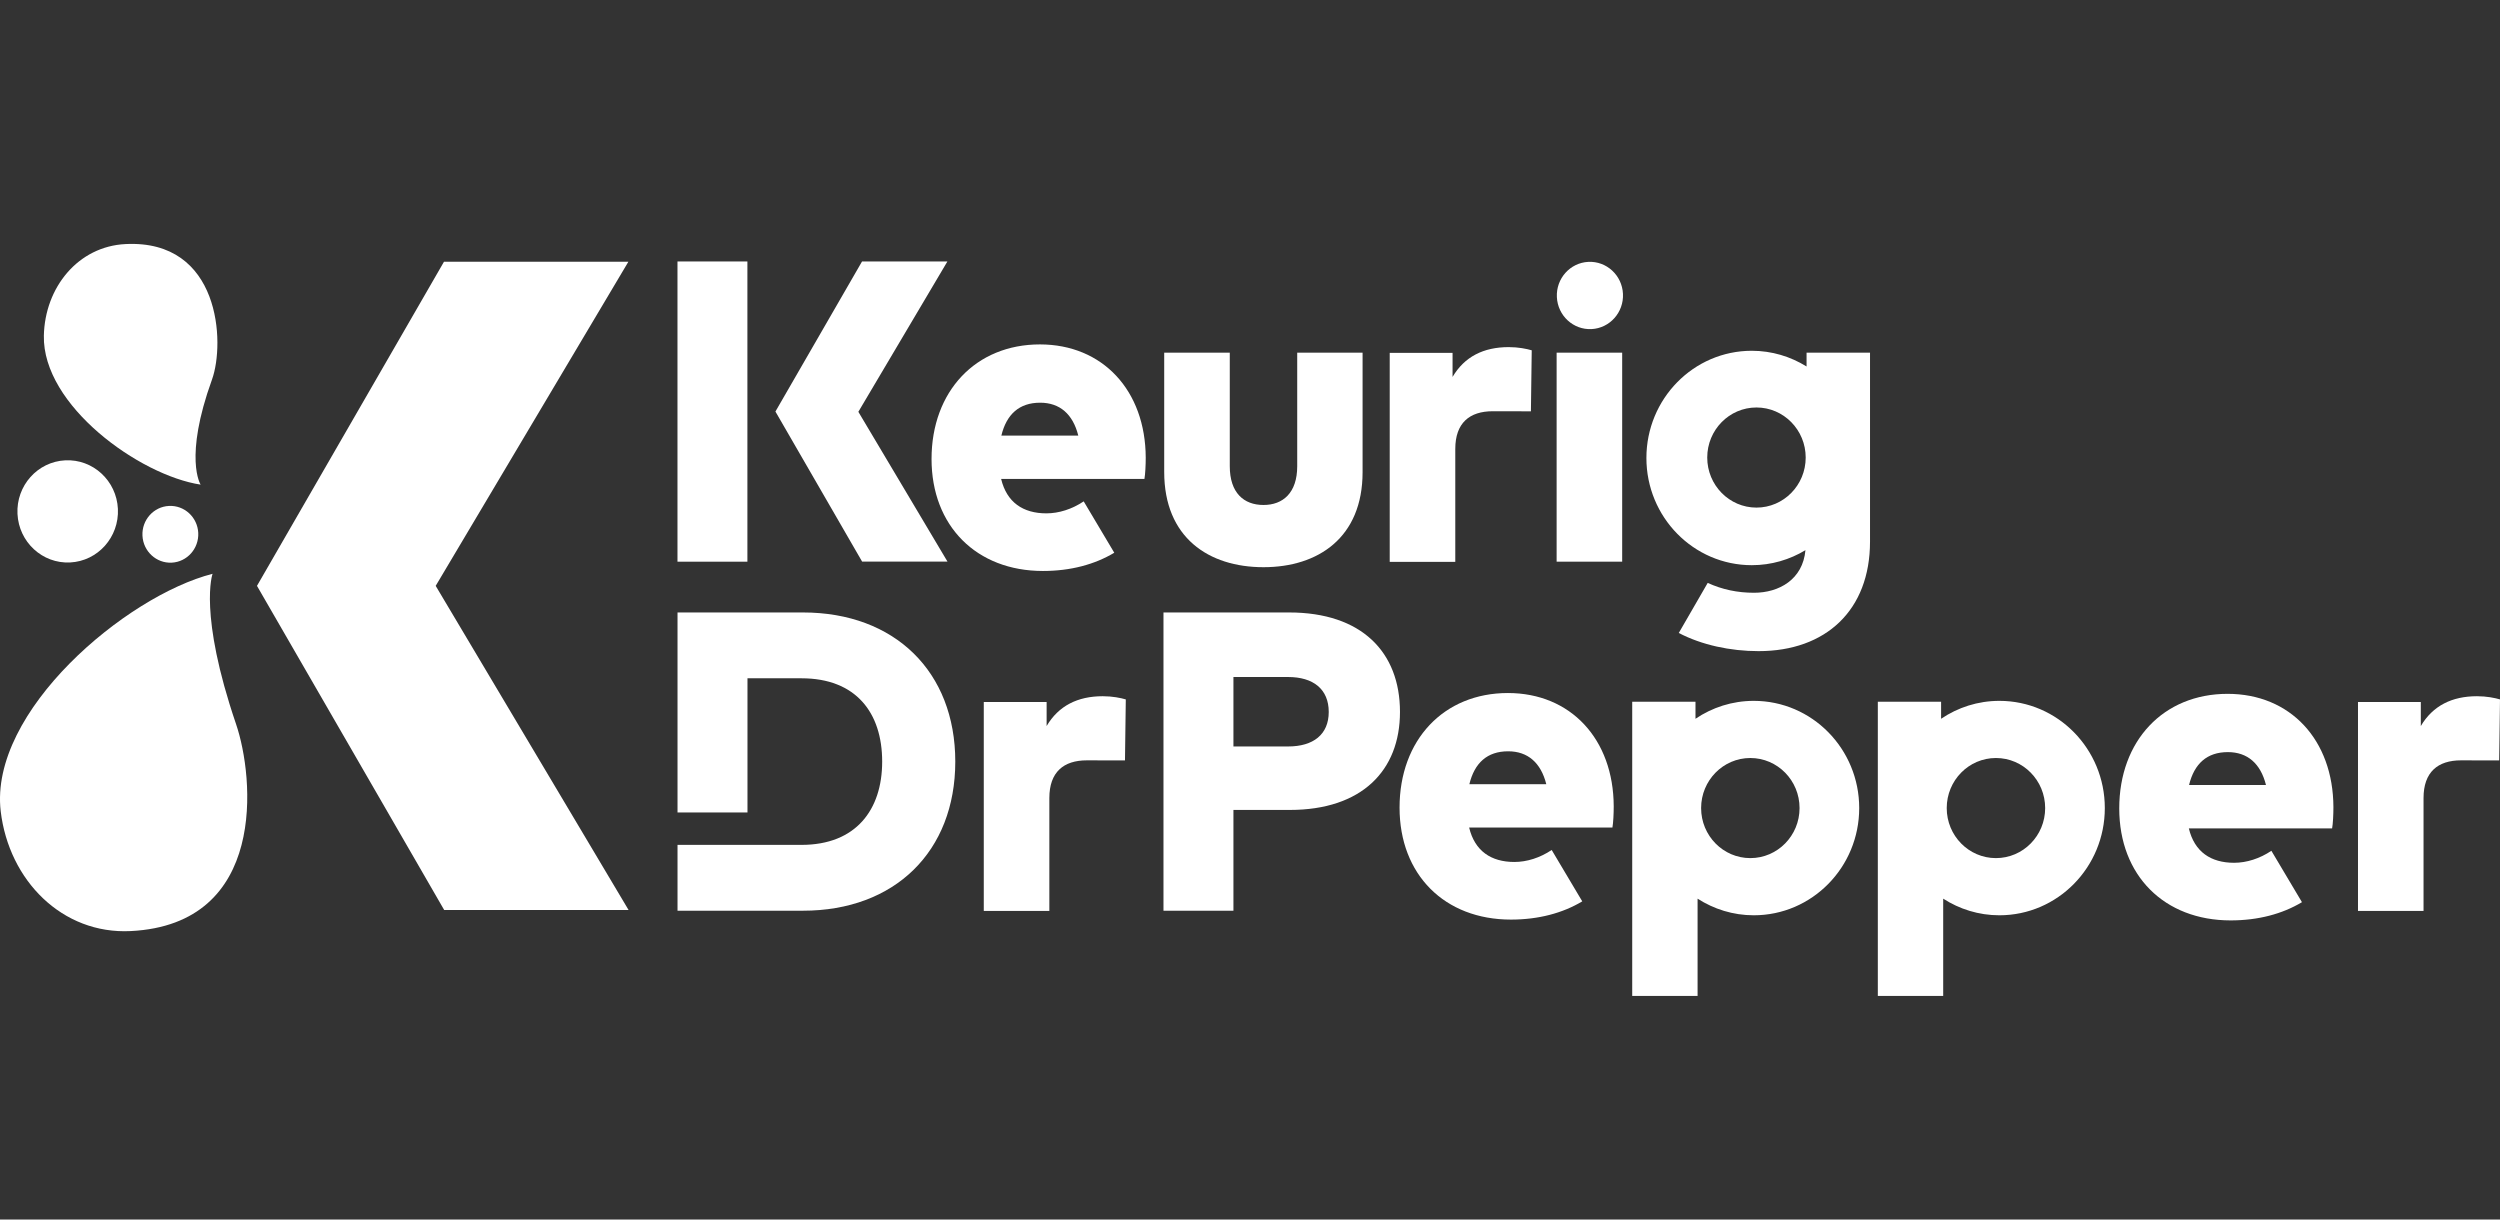
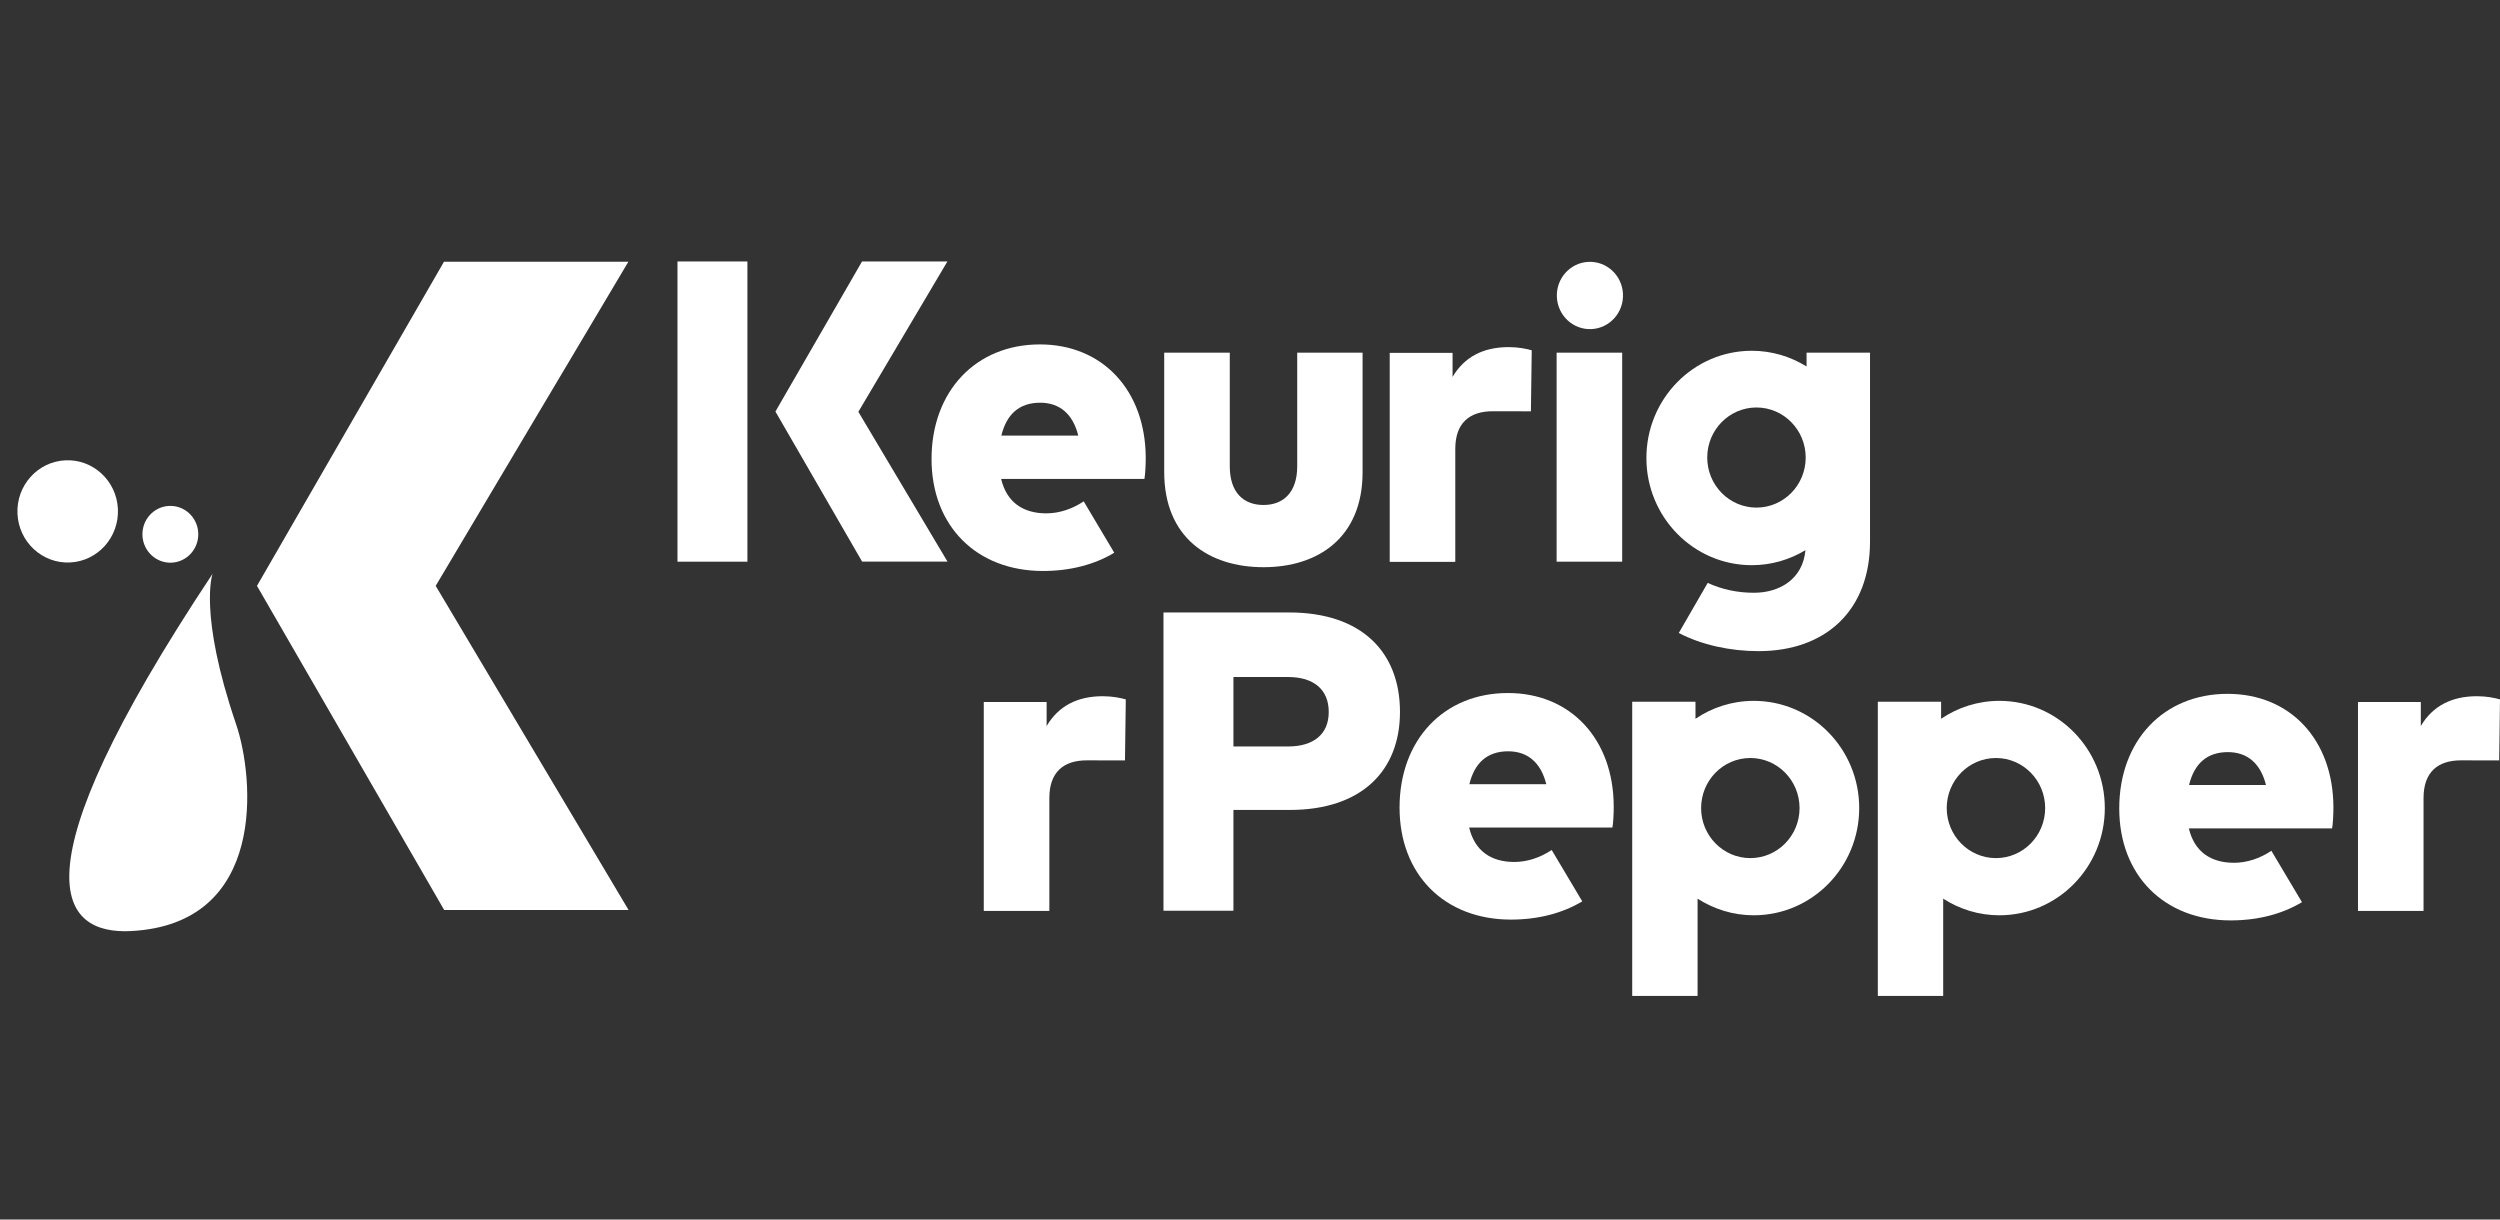
<svg xmlns="http://www.w3.org/2000/svg" width="123" height="60" viewBox="0 0 123 60" fill="none">
  <rect x="0" y="0" width="123" height="60" fill="#333333" stroke="none" />
  <path d="M30.917 12.876H21.845L12.643 28.824L21.854 44.772H30.926L21.436 28.824L30.917 12.876Z" fill="white" />
  <path d="M5.801 25.037C5.867 26.425 4.816 27.605 3.451 27.673C2.087 27.741 0.927 26.671 0.86 25.283C0.793 23.896 1.845 22.716 3.21 22.648C4.574 22.58 5.734 23.65 5.801 25.037Z" fill="white" />
  <path d="M9.754 26.219C9.79 26.989 9.206 27.645 8.449 27.683C7.691 27.72 7.046 27.126 7.009 26.355C6.972 25.585 7.556 24.929 8.314 24.892C9.072 24.854 9.717 25.448 9.754 26.219Z" fill="white" />
-   <path d="M10.43 18.674C9.03 22.547 9.871 23.844 9.871 23.844C6.857 23.385 2.083 19.941 2.158 16.514C2.209 14.139 3.842 12.124 6.175 12.008C10.846 11.775 11.081 16.872 10.43 18.674Z" fill="white" />
-   <path d="M11.615 35.629C9.754 30.169 10.458 28.231 10.458 28.231C6.193 29.321 -0.546 35.004 0.035 39.915C0.438 43.317 3.062 45.977 6.428 45.809C13.168 45.474 12.507 38.245 11.615 35.629Z" fill="white" />
+   <path d="M11.615 35.629C9.754 30.169 10.458 28.231 10.458 28.231C0.438 43.317 3.062 45.977 6.428 45.809C13.168 45.474 12.507 38.245 11.615 35.629Z" fill="white" />
  <path d="M109.599 34.137C106.44 34.137 104.267 36.444 104.267 39.775C104.267 43.074 106.483 45.284 109.748 45.284C111.106 45.284 112.294 44.964 113.256 44.387L111.752 41.859C111.181 42.243 110.53 42.449 109.917 42.449C108.772 42.449 107.967 41.91 107.691 40.756H114.74C114.783 40.53 114.804 40.055 114.804 39.711C114.793 36.401 112.684 34.137 109.599 34.137ZM107.702 38.621C107.956 37.576 108.581 37.004 109.61 37.004C110.575 37.004 111.221 37.565 111.486 38.621H107.702Z" fill="white" />
  <path d="M74.19 34.097C71.031 34.097 68.858 36.404 68.858 39.735C68.858 43.034 71.074 45.244 74.339 45.244C75.697 45.244 76.885 44.924 77.847 44.347L76.343 41.819C75.772 42.203 75.121 42.409 74.508 42.409C73.363 42.409 72.558 41.87 72.282 40.716H79.331C79.374 40.49 79.395 40.015 79.395 39.67C79.384 36.361 77.275 34.097 74.19 34.097ZM72.293 38.581C72.547 37.535 73.172 36.964 74.201 36.964C75.166 36.964 75.812 37.525 76.077 38.581H72.293Z" fill="white" />
  <path d="M51.164 16.945C48.006 16.945 45.832 19.252 45.832 22.583C45.832 25.882 48.048 28.092 51.313 28.092C52.672 28.092 53.859 27.772 54.822 27.195L53.318 24.667C52.746 25.051 52.095 25.257 51.482 25.257C50.337 25.257 49.532 24.718 49.256 23.564H56.306C56.348 23.338 56.37 22.864 56.37 22.519C56.359 19.209 54.249 16.945 51.164 16.945ZM49.267 21.43C49.521 20.384 50.147 19.813 51.175 19.813C52.14 19.813 52.787 20.373 53.051 21.43H49.267Z" fill="white" />
  <path d="M36.772 12.864H33.332V27.635H36.772V12.864Z" fill="white" />
  <path d="M62.164 27.906C64.854 27.906 67.039 26.449 67.039 23.232V17.352H63.823V22.938C63.823 24.248 63.122 24.845 62.164 24.845C61.195 24.845 60.505 24.248 60.505 22.938V17.352H57.279V23.221C57.279 26.449 59.464 27.906 62.164 27.906Z" fill="white" />
  <path d="M76.586 27.634H79.811V17.351H76.586V27.634Z" fill="white" />
  <path d="M51.494 35.721V34.537H48.402V44.819H51.628V39.264C51.628 37.985 52.329 37.409 53.472 37.409C54.05 37.409 55.349 37.413 55.349 37.413L55.389 34.411C55.142 34.338 54.73 34.254 54.256 34.254C53.019 34.254 52.081 34.726 51.494 35.721Z" fill="white" />
  <path d="M121.867 34.254C120.63 34.254 119.692 34.726 119.104 35.721V34.537H116.013V44.819H119.238V39.264C119.238 37.985 119.939 37.409 121.083 37.409C121.66 37.409 122.959 37.413 122.959 37.413L123 34.411C122.753 34.338 122.34 34.254 121.867 34.254Z" fill="white" />
  <path d="M71.6 22.088C71.6 20.809 72.301 20.233 73.445 20.233C74.022 20.233 75.321 20.237 75.321 20.237L75.361 17.235C75.114 17.162 74.702 17.078 74.228 17.078C72.991 17.078 72.053 17.549 71.466 18.545V17.361H68.374V27.643H71.6V22.088Z" fill="white" />
  <path d="M63.427 30.133H57.243V44.807H60.685V39.849H63.458C66.993 39.849 68.879 37.921 68.879 35.028C68.879 32.083 66.993 30.133 63.427 30.133ZM63.375 36.726H60.685V33.309H63.375C64.612 33.309 65.374 33.906 65.374 35.028C65.374 36.139 64.612 36.726 63.375 36.726Z" fill="white" />
  <path d="M86.286 34.482C85.225 34.482 84.239 34.808 83.418 35.364V34.525H80.305V49H83.521V44.214C84.322 44.729 85.268 45.032 86.286 45.032C89.151 45.032 91.473 42.67 91.473 39.757C91.473 36.844 89.151 34.482 86.286 34.482ZM86.116 42.219C84.779 42.219 83.695 41.117 83.695 39.757C83.695 38.397 84.779 37.294 86.116 37.294C87.454 37.294 88.538 38.397 88.538 39.757C88.538 41.117 87.454 42.219 86.116 42.219Z" fill="white" />
  <path d="M98.37 34.482C97.309 34.482 96.323 34.808 95.502 35.364V34.525H92.389V49H95.605V44.214C96.406 44.729 97.352 45.032 98.37 45.032C101.234 45.032 103.557 42.67 103.557 39.757C103.557 36.844 101.234 34.482 98.37 34.482ZM98.2 42.219C96.863 42.219 95.779 41.117 95.779 39.757C95.779 38.397 96.863 37.294 98.2 37.294C99.538 37.294 100.622 38.397 100.622 39.757C100.622 41.117 99.538 42.219 98.2 42.219Z" fill="white" />
  <path d="M42.417 27.632H46.617L42.231 20.261L46.613 12.863H42.413L38.151 20.248L42.417 27.632Z" fill="white" />
-   <path d="M39.507 30.133H33.334V39.973H36.776V33.372H39.435C42.115 33.372 43.403 35.07 43.403 37.47C43.403 39.839 42.115 41.568 39.435 41.568L33.334 41.567V44.807H39.507C44.022 44.807 47 41.894 47 37.47C47 33.047 44.022 30.133 39.507 30.133Z" fill="white" />
  <path d="M88.883 17.351V18.031C88.097 17.544 87.177 17.258 86.189 17.258C83.325 17.258 81.003 19.62 81.003 22.533C81.003 25.446 83.325 27.807 86.189 27.807C87.154 27.807 88.054 27.535 88.828 27.068C88.698 28.512 87.53 29.164 86.296 29.164C85.481 29.164 84.729 29.004 84.019 28.679L82.596 31.142C83.724 31.733 85.132 32.036 86.523 32.036C89.831 32.036 92.005 30.024 92.005 26.648V17.351H88.883ZM86.418 24.974C85.081 24.974 83.996 23.871 83.996 22.511C83.996 21.151 85.081 20.048 86.418 20.048C87.755 20.048 88.84 21.151 88.84 22.511C88.84 23.871 87.755 24.974 86.418 24.974Z" fill="white" />
  <path d="M79.85 14.457C79.894 15.37 79.201 16.146 78.304 16.191C77.406 16.236 76.642 15.532 76.598 14.618C76.554 13.705 77.246 12.929 78.144 12.884C79.042 12.839 79.806 13.543 79.85 14.457Z" fill="white" />
</svg>